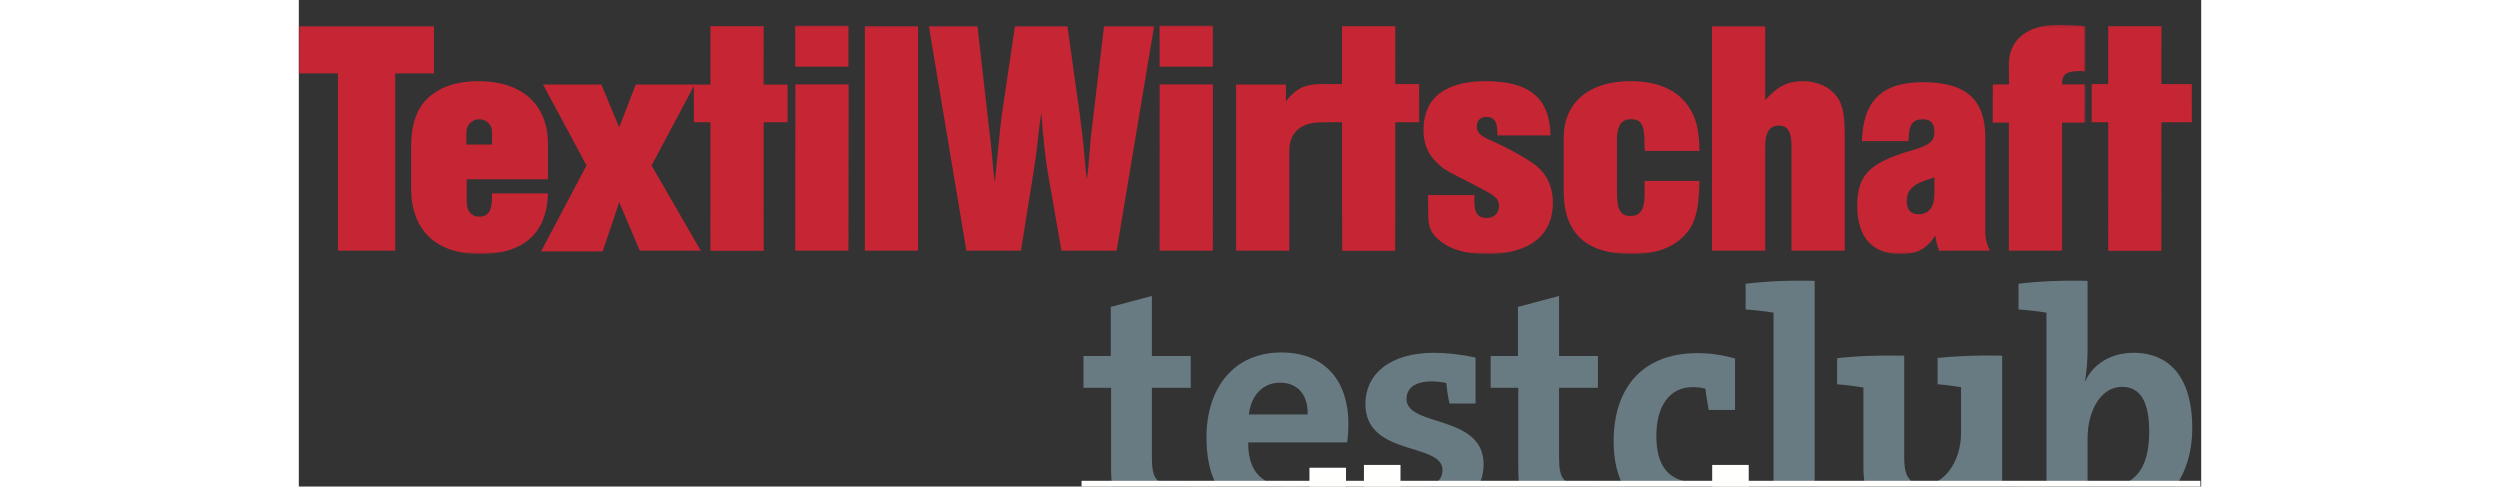
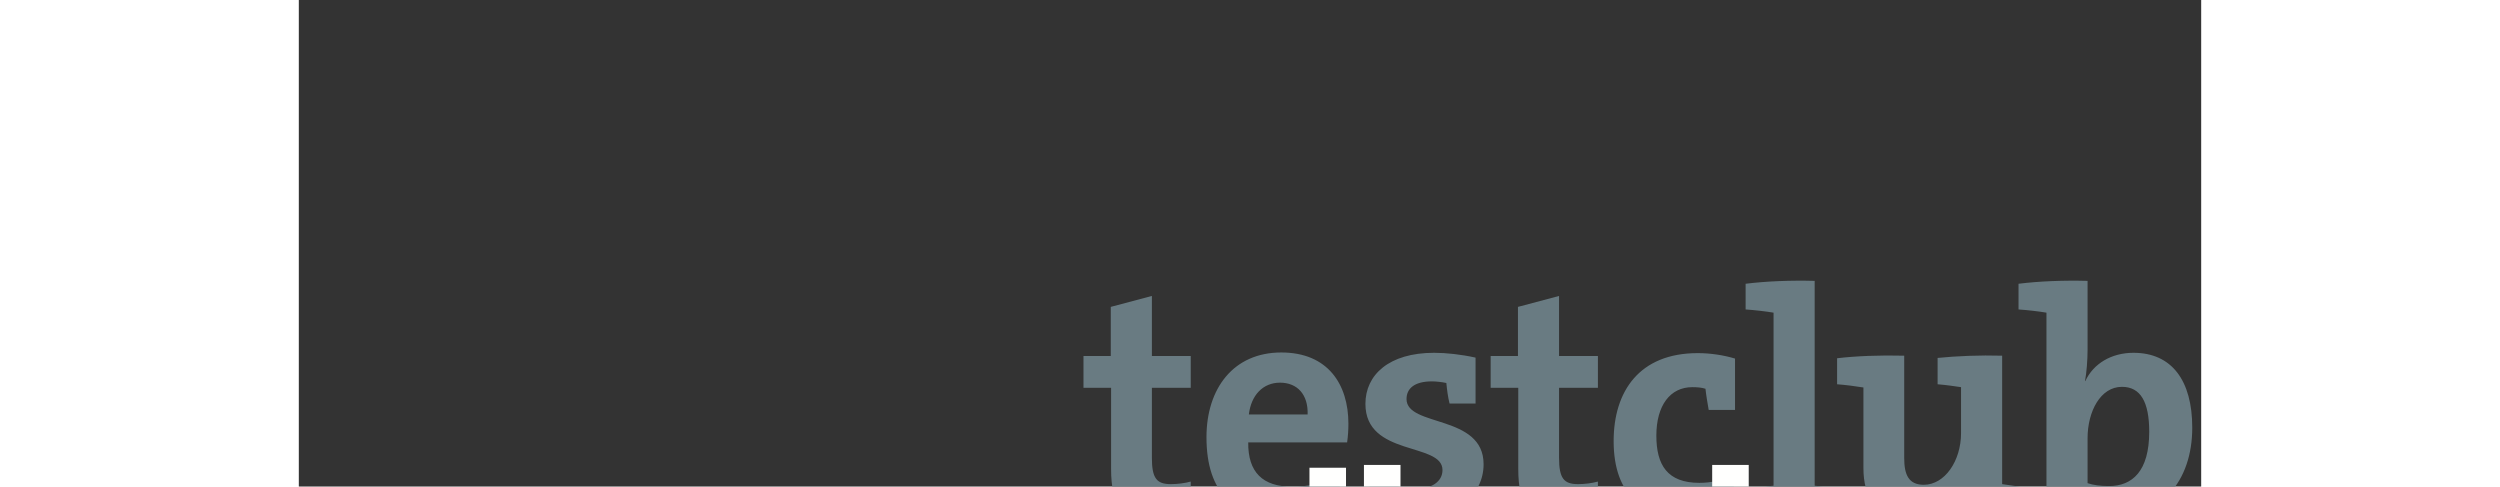
<svg xmlns="http://www.w3.org/2000/svg" xmlns:xlink="http://www.w3.org/1999/xlink" width="1300px" height="253px" viewBox="0 -10 782 200" version="1.1">
  <rect x="0" y="-10" width="782" height="200" fill="#333333" stroke="none" />
  <defs>
    <polygon id="path-1" points="0.06 0.229 734.447 0.229 734.447 94.433 0.06 94.433" />
  </defs>
  <g id="TW_Testclub" stroke="none" stroke-width="1" fill="none" fill-rule="evenodd">
    <g id="Group-3">
      <mask id="mask-2" fill="white">
        <use xlink:href="#path-1" />
      </mask>
      <g id="Clip-2" />
-       <path d="M0,0.784 L0,20.178 L16.07,20.178 L16.07,93.048 L39.621,93.048 L39.621,20.178 L55.553,20.178 L55.553,0.784 L0,0.784 Z M79.417,49.41 L68.889,49.41 L68.889,44.284 C68.889,41.375 71.244,39.019 74.153,39.019 C77.062,39.019 79.417,41.235 79.417,44.006 L79.417,49.41 Z M79.417,69.498 L79.417,70.882 C79.417,76.701 77.894,79.055 74.153,79.055 C70.967,79.055 68.889,76.701 69.027,72.822 L69.027,63.678 L102.414,63.678 L102.414,49.27 C102.414,32.923 91.747,23.365 73.738,23.365 C67.919,23.365 62.655,24.473 58.499,26.551 C49.909,30.984 46.169,38.188 46.169,50.657 L46.169,67.419 C46.169,84.597 56.421,94.433 74.43,94.433 C92.44,94.433 101.999,85.844 102.414,69.498 L79.417,69.498 Z M100.394,24.751 L118.265,57.999 L99.571,93.352 L124.919,93.352 L131.703,73.098 L140.153,93.048 L165.228,93.048 L145.002,57.999 L162.734,24.751 L138.491,24.751 L131.703,42.344 L124.36,24.751 L100.394,24.751 Z M204.12,24.685 L204.053,93.048 L225.941,93.048 L226.008,24.685 L204.12,24.685 Z M204.053,17.408 L225.941,17.408 L225.941,0.58 L204.053,0.58 L204.053,17.408 Z M232.67,93.048 L254.559,93.048 L254.559,0.783 L232.67,0.783 L232.67,93.048 Z M258.991,0.784 L274.402,93.048 L296.843,93.048 L302.021,60.769 L303.131,53.149 L304.364,42.482 L305.227,36.249 C305.844,45.807 306.953,55.367 307.816,60.493 L313.488,93.048 L336.175,93.048 L351.587,0.784 L330.996,0.784 L326.311,40.266 L325.57,46.223 L324.461,59.662 L323.968,63.817 L323.475,59.799 L322.365,47.885 L321.009,36.941 L315.954,0.784 L294.377,0.784 L288.952,37.496 C288.705,39.296 288.336,42.344 287.966,46.361 C287.227,53.704 286.732,58.137 286.609,59.799 C286.486,60.908 286.363,62.709 286.116,65.063 C285.993,64.094 285.87,63.401 285.87,62.847 C285.623,61.6 285.253,57.444 284.637,50.517 C284.268,47.608 284.02,44.422 283.527,40.959 L278.965,0.784 L258.991,0.784 Z M353.857,24.685 L353.83,93.048 L375.719,93.048 L375.746,24.685 L353.857,24.685 Z M353.83,17.408 L375.719,17.408 L375.719,0.58 L353.83,0.58 L353.83,17.408 Z M385.275,24.751 L385.275,93.048 L407.165,93.048 L407.165,51.903 C407.165,45.531 410.852,40.296 420.273,40.296 L421.122,40.296 L422.164,40.249 L422.059,24.544 C420.95,24.544 421.656,24.547 420.963,24.547 C414.314,24.547 410.49,25.719 405.779,31.539 L405.779,24.751 L385.275,24.751 Z M464.139,70.189 C464.555,79.334 463.286,83.212 467.442,87.506 C472.153,92.216 478.941,94.433 488.361,94.433 C505.678,94.433 515.514,86.953 515.514,73.237 C515.514,67.141 513.159,61.877 509.003,58.415 C505.678,55.643 497.089,50.794 489.747,47.608 C485.591,45.807 484.205,44.284 484.205,41.928 C484.205,39.574 485.868,38.049 488.223,38.049 C491.271,38.049 492.656,39.989 492.656,44.145 C492.656,44.7 492.656,45.115 492.794,45.669 L514.544,45.669 C514.267,30.43 505.955,23.365 487.946,23.365 C471.183,23.365 462.317,30.292 462.317,43.453 C462.317,48.994 464.118,53.289 467.581,56.614 C469.382,58.552 471.599,60.077 474.092,61.324 C474.785,61.74 476.724,62.709 479.772,64.232 L485.868,67.419 C492.102,70.605 493.349,71.852 493.349,74.761 C493.349,77.67 491.271,79.61 488.223,79.61 C484.759,79.61 483.236,77.67 483.236,72.96 L483.236,70.189 L464.139,70.189 Z M553.195,64.372 L553.195,70.189 C553.195,76.146 551.394,78.778 547.515,78.778 C543.22,78.778 541.835,76.286 541.835,68.804 L541.835,47.469 C541.835,41.79 543.636,39.019 547.515,39.019 C551.948,39.019 553.195,41.235 553.195,49.547 C553.195,50.102 553.195,50.933 553.333,52.042 L575.776,52.042 C575.637,43.313 574.39,38.188 571.066,33.477 C566.355,26.829 558.459,23.365 547.376,23.365 C530.198,23.365 519.946,32.231 519.946,46.777 L519.946,68.666 C519.946,85.844 529.229,94.433 547.792,94.433 C556.796,94.433 563.585,92.355 568.572,87.784 C573.836,82.934 575.499,77.254 575.776,64.372 L553.195,64.372 Z M580.901,0.784 L580.901,93.048 L602.789,93.048 L602.789,49.963 C602.789,44.422 604.59,41.651 608.331,41.651 C612.071,41.651 613.595,44.006 613.595,50.241 L613.595,93.048 L635.484,93.048 L635.484,45.669 C635.484,34.864 634.098,30.568 629.388,26.829 C626.479,24.611 622.461,23.365 618.305,23.365 C612.071,23.365 607.915,25.442 602.789,31.123 L602.789,0.784 L580.901,0.784 Z M672.333,62.847 L672.333,69.635 C672.333,75.176 670.116,78.086 665.683,78.086 C662.635,78.086 660.973,76.146 660.973,72.683 C660.973,68.527 663.189,66.034 668.454,64.232 L670.947,63.401 L672.333,62.847 Z M661.665,48.024 C661.665,47.192 661.804,46.638 661.804,46.223 C661.943,41.097 663.605,39.019 667.622,39.019 C670.809,39.019 672.333,40.681 672.333,44.145 C672.333,48.163 670.393,49.686 662.774,51.903 C645.595,56.89 640.608,62.016 640.608,74.623 C640.608,87.506 646.842,94.433 658.341,94.433 C665.129,94.433 669.146,92.355 672.748,86.813 C673.164,89.723 673.302,90.416 674.271,93.048 L695.053,93.048 C693.529,89.447 693.251,87.645 693.251,85.151 L693.251,46.361 C693.251,30.845 685.216,23.781 667.622,23.781 C650.86,23.781 642.963,31.399 642.548,48.024 L661.665,48.024 Z M696.35,24.685 L696.299,40.405 L702.949,40.405 L702.949,93.048 L724.837,93.048 L724.837,40.405 L734.396,40.405 L734.447,24.685 L724.888,24.685 L724.837,24.335 C724.837,20.456 726.638,19.209 732.318,19.209 C732.734,19.209 733.288,19.209 734.396,19.347 L734.396,0.784 C730.656,0.368 727.054,0.229 723.036,0.229 C710.568,0.229 702.949,6.325 702.949,16.437 L703,24.685 L696.35,24.685 L696.35,24.685 Z" id="Fill-1" fill="#C62534" mask="url(#mask-2)" />
    </g>
-     <path d="M743.785,0.76 L743.771,24.548 L736.983,24.548 L736.997,40.267 L743.785,40.267 L743.785,68.667 C743.785,79.05 743.776,93.101 743.776,93.101 L765.642,93.101 C765.642,93.101 765.674,73.654 765.674,68.113 L765.674,40.267 L778.163,40.267 L778.149,24.548 L765.66,24.548 L765.674,0.76 L743.785,0.76" id="Fill-4" fill="#C62534" />
-     <path d="M428.826,0.76 L428.813,24.548 L421.315,24.548 L421.329,40.267 L428.826,40.267 L428.826,68.667 C428.826,79.05 428.923,93.101 428.923,93.101 L450.683,93.101 C450.683,93.101 450.715,73.654 450.715,68.113 L450.715,40.267 L460.551,40.267 L460.537,24.548 L450.701,24.548 L450.715,0.76 L428.826,0.76" id="Fill-5" fill="#C62534" />
-     <path d="M169.195,0.76 L169.195,24.768 L162.404,24.768 L162.407,40.267 L169.195,40.267 L169.195,68.667 C169.195,79.05 169.186,93.101 169.186,93.101 L191.104,93.101 C191.104,93.101 191.084,73.654 191.084,68.113 L191.084,40.267 L200.92,40.267 L200.91,24.768 L191.061,24.768 L191.084,0.76 L169.195,0.76" id="Fill-6" fill="#C62534" />
    <g id="Group-10" transform="translate(321, 105)">
      <path d="M45.639,96.551 L45.639,82.956 C43.263,83.616 40.227,84.011 37.455,84.011 C31.646,84.011 29.667,81.635 29.667,73.188 L29.667,44.412 L45.639,44.412 L45.639,31.343 L29.667,31.343 L29.667,6.66 L12.771,11.148 L12.771,31.343 L1.551,31.343 L1.551,44.412 L12.902,44.412 L12.902,77.675 C12.902,92.988 17.391,98.268 31.91,98.268 C36.531,98.268 41.414,97.608 45.639,96.551 L45.639,96.551 Z M110.451,59.196 C110.451,42.959 102.003,29.892 82.863,29.892 C63.195,29.892 52.107,44.675 52.107,64.74 C52.107,87.839 63.723,98.268 84.578,98.268 C92.763,98.268 101.078,96.816 108.075,94.043 L106.491,80.976 C100.814,83.616 93.818,85.068 87.351,85.068 C75.207,85.068 69.135,79.127 69.267,66.852 L109.923,66.852 C110.318,64.08 110.451,61.44 110.451,59.196 L110.451,59.196 Z M93.687,55.368 L69.531,55.368 C70.455,47.448 75.339,42.299 82.335,42.299 C89.463,42.299 93.951,47.184 93.687,55.368 L93.687,55.368 Z M166.021,75.828 C166.021,55.236 134.342,60.648 134.342,49.032 C134.342,44.675 137.642,41.772 144.77,41.772 C146.485,41.772 148.861,42.036 150.71,42.432 C150.974,45.204 151.37,48.24 152.029,50.879 L162.722,50.879 L162.722,32.003 C156.782,30.684 150.578,30.024 145.693,30.024 C127.082,30.024 117.445,39.131 117.445,51.011 C117.445,72.792 149.126,66.719 149.126,78.204 C149.126,83.087 144.506,85.992 137.773,85.992 C135.662,85.992 133.021,85.728 131.174,85.332 C130.91,82.427 130.514,79.392 129.854,76.751 L119.162,76.751 L119.162,96.419 C124.574,97.608 131.306,98.268 136.322,98.268 C154.538,98.268 166.021,88.631 166.021,75.828 L166.021,75.828 Z M213.013,96.551 L213.013,82.956 C210.637,83.616 207.601,84.011 204.829,84.011 C199.021,84.011 197.041,81.635 197.041,73.188 L197.041,44.412 L213.013,44.412 L213.013,31.343 L197.041,31.343 L197.041,6.66 L180.145,11.148 L180.145,31.343 L168.925,31.343 L168.925,44.412 L180.276,44.412 L180.276,77.675 C180.276,92.988 184.765,98.268 199.285,98.268 C203.904,98.268 208.789,97.608 213.013,96.551 L213.013,96.551 Z M269.772,95.1 L268.585,80.58 C264.625,82.427 259.345,83.484 254.725,83.484 C241.524,83.484 237.037,76.091 237.037,64.08 C237.037,51.671 242.713,44.148 251.82,44.148 C253.669,44.148 255.648,44.28 257.232,44.808 C257.497,47.448 258.024,50.352 258.553,53.52 L269.377,53.52 L269.377,32.4 C264.625,30.948 259.081,30.156 254.064,30.156 C230.041,30.156 219.48,45.864 219.48,66.324 C219.48,88.631 231.757,98.135 250.896,98.135 C258.421,98.135 264.36,96.816 269.772,95.1 L269.772,95.1 Z M302.111,84.671 L302.111,0.456 C292.344,0.192 282.18,0.587 273.731,1.644 L273.731,12.204 C277.56,12.467 282.048,12.996 285.216,13.524 L285.216,84.671 C281.256,84.936 277.164,85.595 273.731,86.255 L273.731,96.948 L312.804,96.948 L312.804,86.255 C309.636,85.595 305.939,84.936 302.111,84.671 L302.111,84.671 Z M389.877,96.024 L389.877,85.332 C386.444,85.068 382.353,84.54 379.185,84.011 L379.185,31.211 C370.077,30.948 360.44,31.343 352.652,32.135 L352.652,42.959 C355.953,43.224 359.648,43.751 362.289,44.148 L362.289,63.024 C362.289,74.507 355.557,84.276 346.977,84.276 C340.772,84.276 338.925,80.184 338.925,73.32 L338.925,31.211 C329.157,30.948 318.993,31.343 311.337,32.268 L311.337,42.959 C314.769,43.224 318.993,43.751 322.161,44.28 L322.161,77.412 C322.161,88.896 326.913,98.4 341.697,98.4 C352.389,98.4 360.045,92.988 364.005,85.2 L364.269,85.332 C363.608,88.896 363.477,93.78 363.477,97.08 C372.057,97.343 382.221,96.948 389.877,96.024 L389.877,96.024 Z M414.297,0.456 C404.529,0.192 394.365,0.587 385.917,1.644 L385.917,12.204 C389.745,12.467 394.232,12.996 397.4,13.524 L397.4,95.1 C404.925,97.211 412.316,98.268 421.82,98.268 C444.393,98.268 457.329,82.956 457.329,60.78 C457.329,41.375 448.881,30.024 433.173,30.024 C424.064,30.024 416.673,34.511 413.373,41.64 L413.241,41.64 C413.9,38.208 414.297,32.795 414.297,28.835 L414.297,0.456 Z M439.641,62.496 C439.641,78.732 432.645,84.803 423.141,84.803 C419.444,84.803 416.673,84.408 414.297,83.616 L414.297,65.135 C414.297,54.18 419.577,44.016 428.421,44.016 C436.077,44.016 439.641,50.219 439.641,62.496 L439.641,62.496 Z" id="Fill-7" fill="#697B82" />
-       <polygon id="Fill-9" fill="#FFFFFE" points="0.759 127.94 460.68 127.94 460.68 82.645 0.759 82.645" />
    </g>
    <polygon id="Fill-11" fill="#FFFFFE" points="415.443 195.299 430.468 195.299 430.468 182.26 415.443 182.26" />
    <polygon id="Fill-12" fill="#FFFFFE" points="580.987 194.165 596.011 194.165 596.011 181.125 580.987 181.125" />
    <polygon id="Fill-13" fill="#FFFFFE" points="437.838 194.165 452.862 194.165 452.862 181.125 437.838 181.125" />
  </g>
</svg>